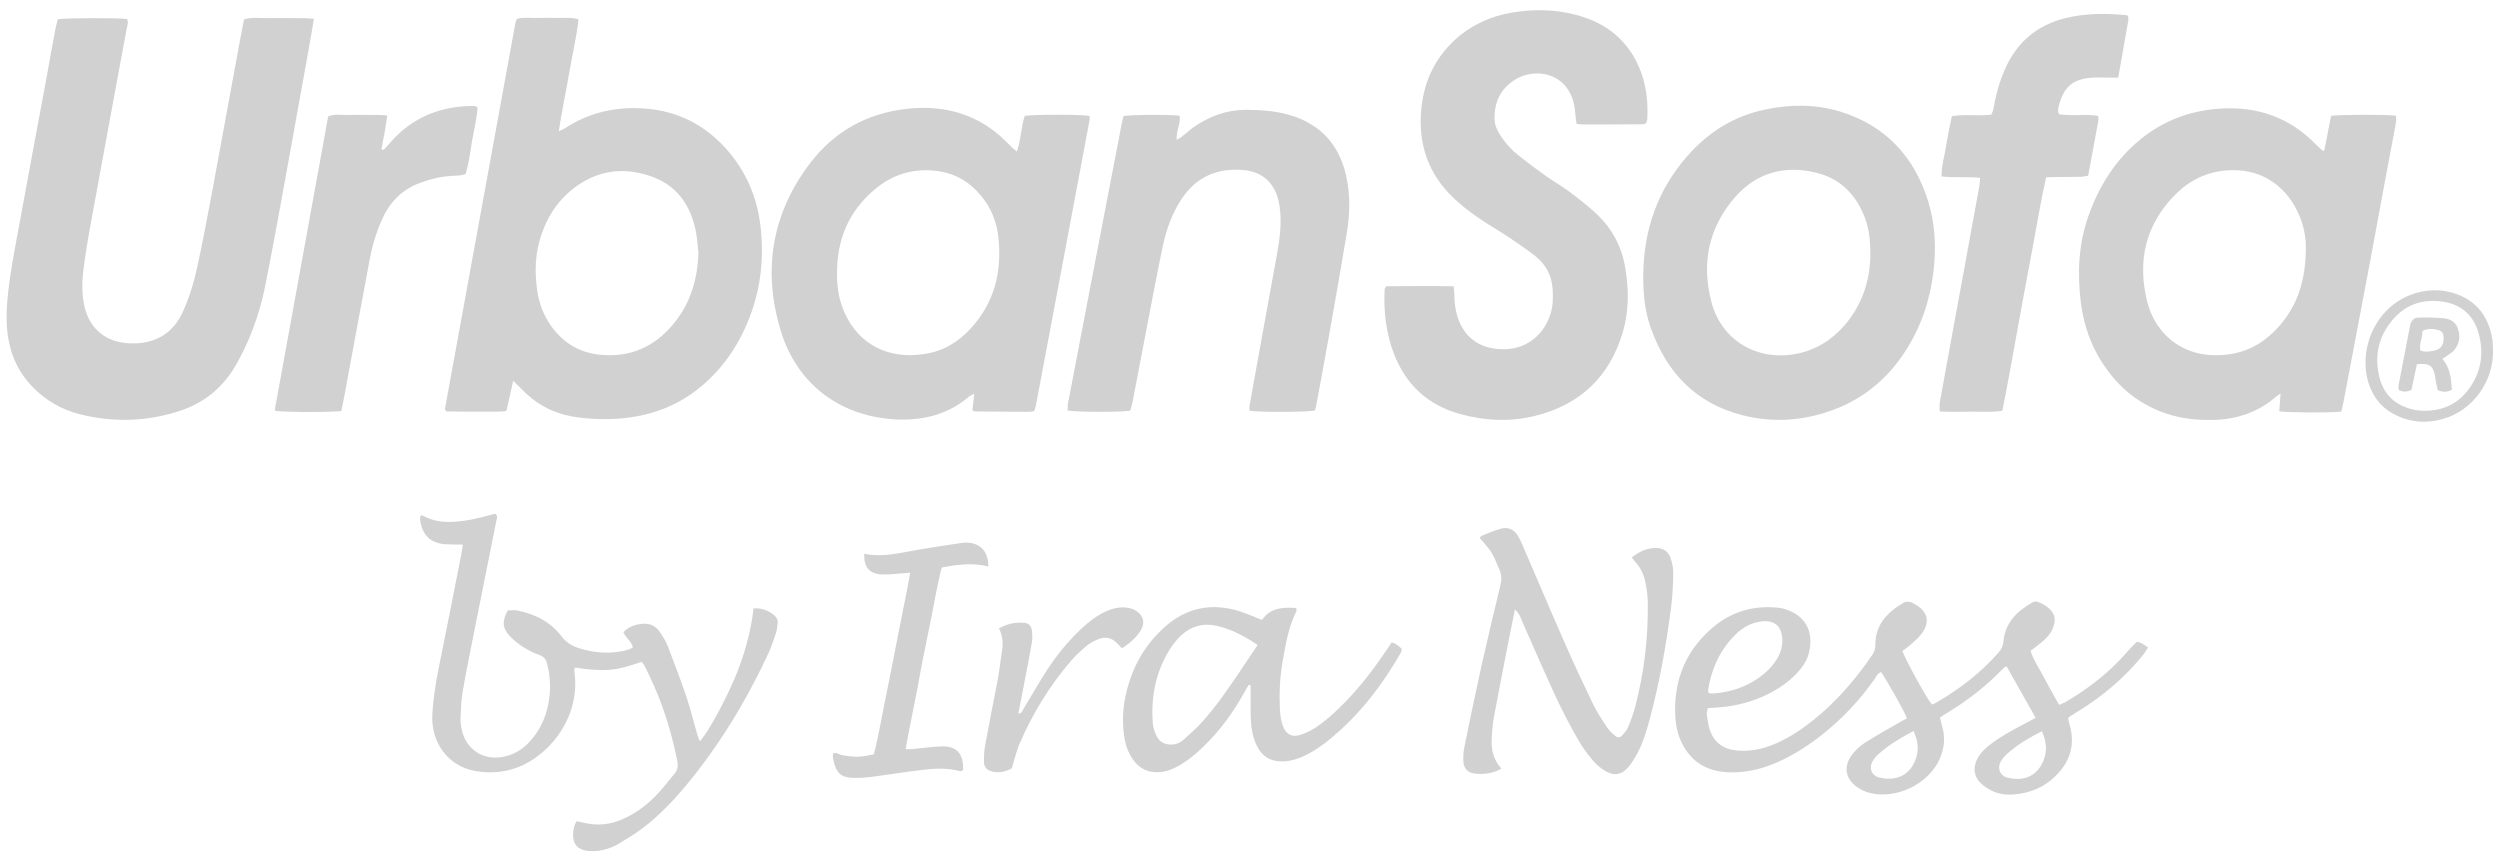
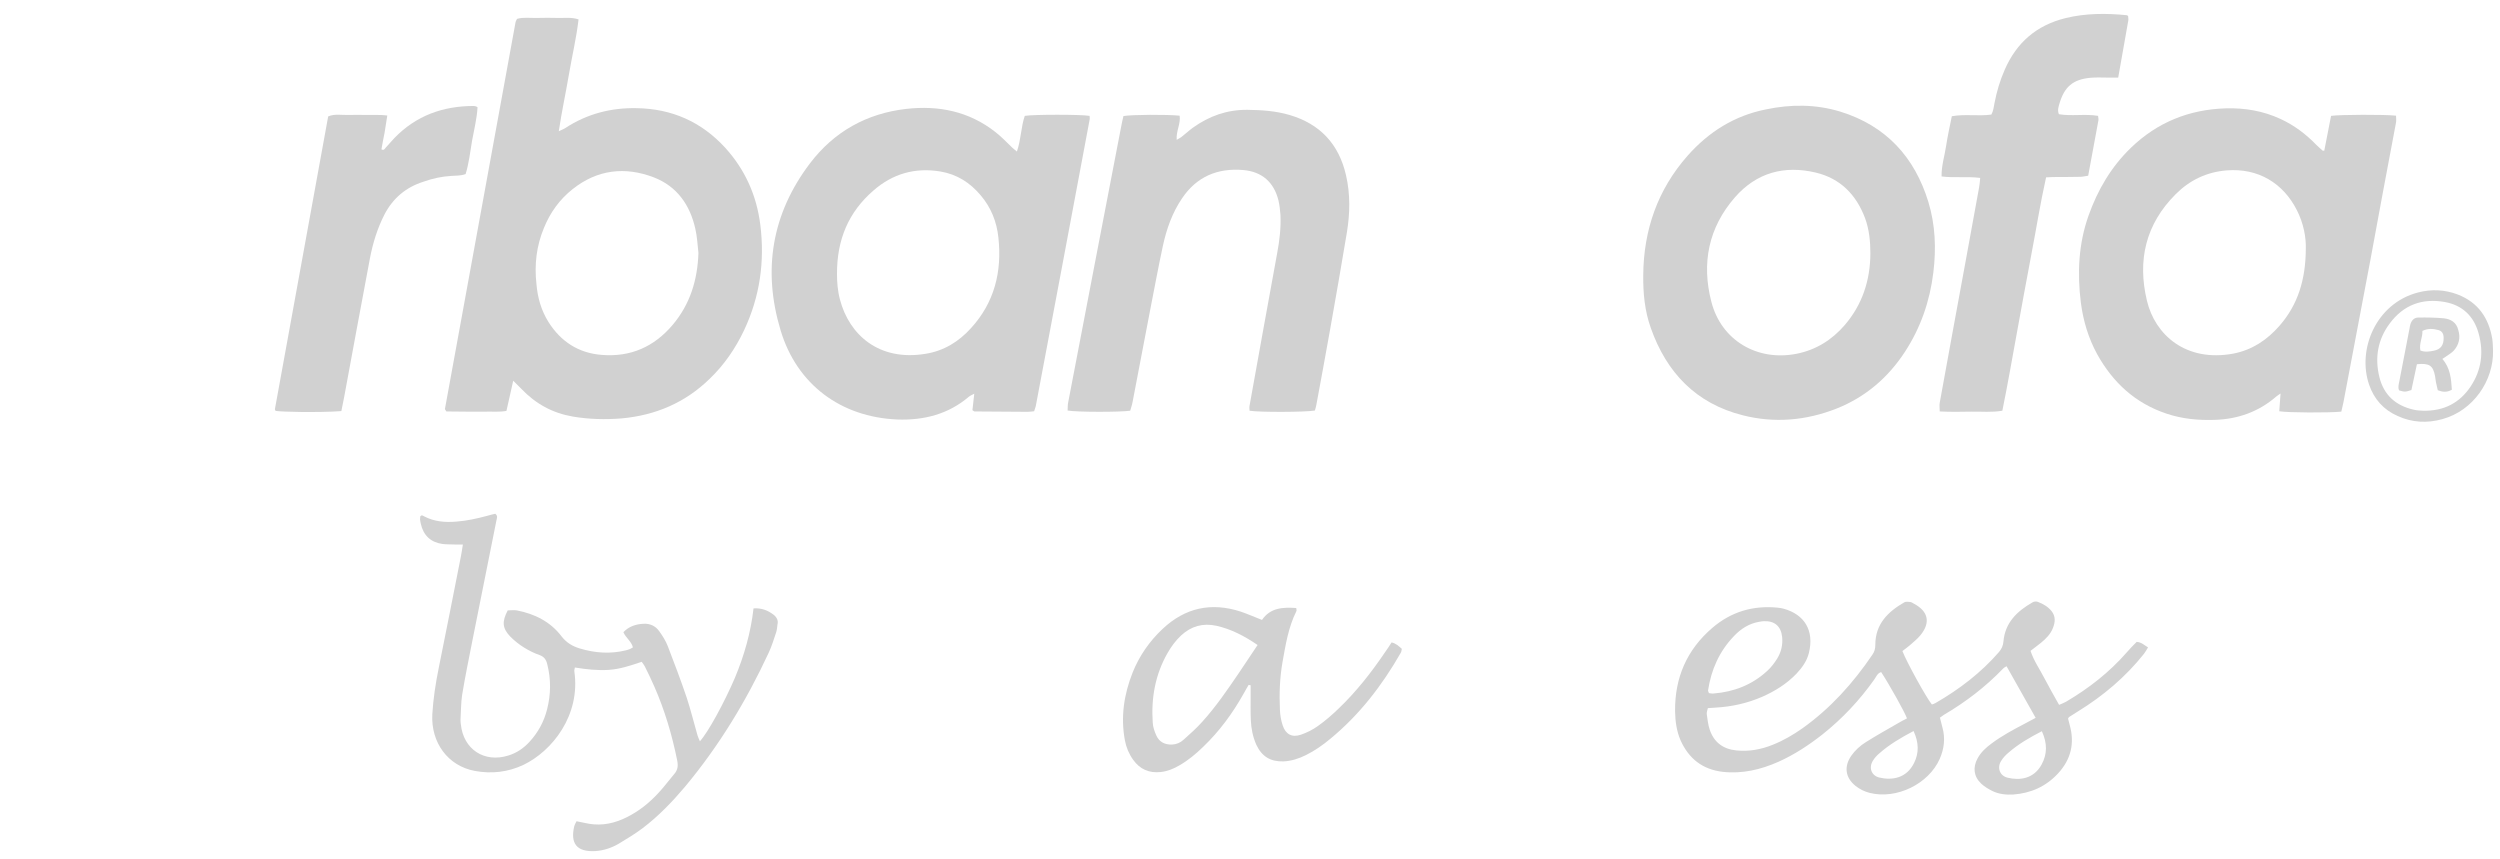
<svg xmlns="http://www.w3.org/2000/svg" version="1.1" id="Laag_1" x="0px" y="0px" viewBox="0 0 1365.9 469.2" style="enable-background:new 0 0 1365.9 469.2;" xml:space="preserve">
  <style type="text/css">
	.st0{fill:#D1D1D1;}
</style>
  <g>
    <path class="st0" d="M183.2,224.7c-0.7,0-1.4,0.1-2.1,0.1C181.8,224.8,182.5,224.7,183.2,224.7z" />
    <path class="st0" d="M243.3,223.9c0.1,0.2,0.2,0.3,0.6,0.9c3.3,0,7,0.1,10.6,0.1c3.7,0,7.4,0,11,0c3.6-0.1,7.3,0.3,11.2-0.4   c1.2-5.3,2.3-10.3,3.7-16.5c2.1,2.1,3.3,3.3,4.5,4.5c7.7,8.1,17,13.2,28.1,15.1c8.8,1.5,17.7,1.7,26.6,1   c18.6-1.7,34.8-8.6,48.2-21.7c7.9-7.6,14-16.5,18.7-26.4c8.7-18.4,11.4-37.7,8.9-57.7c-2-16-8.3-30.1-19.2-42.1   c-13-14.2-29.2-21.3-48.3-21.6c-14.1-0.3-27.2,3.1-39.1,10.9c-0.9,0.6-1.9,0.9-3.5,1.7c1.6-10.8,3.8-20.8,5.5-30.8   c1.7-10.1,4.1-20,5.3-30.3c-3.9-1.3-7.6-0.7-11.2-0.8c-3.9-0.1-7.7-0.1-11.6,0c-3.6,0.1-7.3-0.5-10.8,0.5c-0.3,0.7-0.7,1.2-0.8,1.7   C268.8,82.6,256,153,243.1,223.4C243.1,223.6,243.2,223.8,243.3,223.9z M297.2,124.5c3.4-8.4,8.6-15.6,15.7-21.2   c13.5-10.7,28.6-12.4,44.3-6.4c12.7,4.9,19.8,15.1,22.7,28.1c1,4.3,1.2,8.8,1.7,13.2c-0.5,14.7-4.5,27.9-14,39.2   c-10.2,12.1-23.1,17.8-38.9,16.5c-12.6-1-22.2-7.2-29-17.9c-4-6.4-6-13.4-6.6-20.8C291.9,144.6,293.1,134.3,297.2,124.5z" />
-     <path class="st0" d="M168.9,25.5c0.9-4.9,1.7-9.8,2.6-15.2c-4.7-0.6-8.9-0.3-13.1-0.4c-4.1,0-8.1-0.1-12.2,0   c-4.2,0.1-8.5-0.7-12.9,0.7c-0.9,4.6-1.7,9.1-2.6,13.7c-4.9,26.5-9.7,52.9-14.6,79.4c-2.6,13.9-5.2,27.8-8.2,41.6   c-1.8,8.5-4.3,16.9-7.9,24.8c-5,11.2-13.7,17-25.9,17.5c-17.7,0.6-26.1-9.7-28.3-21.8c-1.1-6.2-1-12.4-0.2-18.5   c1.1-8.6,2.5-17.2,4.1-25.8c4.8-26.3,9.7-52.5,14.5-78.8c1.7-9.1,3.4-18.3,5.1-27.4c0.3-1.6,1-3.3,0.1-4.9   c-5.5-0.7-32.5-0.6-37.8,0.1c-0.4,1.7-0.9,3.2-1.2,4.7c-1.7,8.9-3.3,17.9-4.9,26.8c-4.9,26.3-9.8,52.5-14.6,78.8   c-2.7,14.8-5.8,29.6-7,44.7c-0.5,6.8-0.5,13.6,0.8,20.3c1.8,10,6.2,18.7,13.4,25.9c7.1,7.2,15.6,12.1,25.4,14.6   c18.3,4.6,36.5,4.1,54.4-1.7c13.4-4.3,23.8-12.7,30.9-25c2.6-4.5,4.9-9.2,7-14c4.1-9.6,7.2-19.7,9.2-29.9   c3.7-18.6,7.1-37.2,10.5-55.9C160,75,164.4,50.2,168.9,25.5z" />
-     <path class="st0" d="M839.1,227.1c24.3-6.1,40.3-21.3,47.5-45.5c3.4-11.5,3.4-23.3,1.4-35.1c-1.9-11.9-7.4-22-16.2-30.1   c-4.6-4.2-9.5-8-14.4-11.7c-4-3-8.5-5.5-12.6-8.4c-5.2-3.7-10.3-7.5-15.3-11.5c-3.6-2.9-6.8-6.3-9.4-10.3c-1.8-2.8-3.4-5.7-3.5-9.1   c-0.4-9.8,3.5-17.4,11.9-22.3c10.4-6,27.4-3.6,31.4,13.6c0.6,2.4,0.7,5,1,7.5c0.1,1.1,0.3,2.2,0.5,3.5c1.3,0.1,2.2,0.3,3.1,0.3   c11,0,22.1,0,33.1-0.1c0.5,0,1.1-0.3,1.8-0.6c0.2-0.7,0.5-1.4,0.6-2.1c0.5-9-0.4-17.8-3.6-26.3c-6.4-16.7-18.8-26.6-35.8-30.9   c-11.6-3-23.4-3.1-35.2-1c-10.1,1.8-19.3,5.7-27.4,12.1C785,29.6,778,43.4,776.5,60c-1.7,18.9,3.9,35.2,17.8,48.3   c3.9,3.7,8.2,7.1,12.7,10.2c5.7,4,11.8,7.4,17.6,11.3c4.8,3.2,9.6,6.5,14.2,10.1c6.7,5.3,9.7,12.4,9.6,20.8c0,1,0,1.9,0,2.9   c-0.2,13.2-10.3,28.6-29.7,27.1c-10.8-0.8-18.5-6.5-22.1-16.8c-1.4-4.1-2-8.3-2-12.6c0-1.5-0.2-3-0.4-4.9   c-12.5-0.2-24.6-0.1-36.9,0c-0.5,1.1-0.8,1.4-0.8,1.8c-0.6,12.1,0.8,24,5.2,35.4c6.6,16.8,18.6,27.8,36,32.6   C811.4,230,825.4,230.6,839.1,227.1z" />
    <path class="st0" d="M529.3,216.8c0.7-0.6,1.5-0.9,3-1.7c-0.4,3.5-0.7,6.3-1,9c0.6,0.4,0.9,0.7,1.2,0.7c9.7,0.1,19.4,0.1,29,0.2   c1.1,0,2.3-0.2,3.5-0.3c0.3-1.1,0.7-1.9,0.9-2.8c9.9-52.3,19.7-104.6,29.5-156.9c0.1-0.5-0.1-1.1-0.1-1.7c-4.8-0.8-30.5-0.8-35.4,0   c-2.1,6.1-2,12.8-4.3,19.5c-1-0.9-1.8-1.4-2.4-2c-3.1-2.9-6-6.1-9.4-8.7c-14.4-11.3-31-14.6-48.7-12.6   c-21.6,2.5-39.4,12.4-52.6,29.8c-20.9,27.6-25.9,58.4-16,91.2c8.9,29.6,32.9,47.4,63.8,48.7C504.9,229.7,518.1,226.3,529.3,216.8z    M458.9,163.6c-1.3-4.9-1.6-9.9-1.6-13.8c-0.1-19,6.4-34,19.9-45.7c10.5-9.2,22.8-12.7,36.6-10.4c9,1.5,16.2,6.1,22,13   c5.7,6.7,8.8,14.5,9.7,23.2c2,18.6-2.2,35.4-15,49.4c-6.7,7.4-14.8,12.4-24.8,14C480.4,197.5,464,183.1,458.9,163.6z" />
    <path class="st0" d="M1309.1,66.9c0.2-1.2,0-2.5,0-3.7c-6.1-0.7-30.5-0.6-35.5,0.1c-1.2,6.3-2.5,12.6-3.7,19c-0.6,0-0.8,0.1-0.9,0   c-1.1-1-2.3-2-3.4-3.1c-5.7-5.9-12.2-10.8-19.6-14.2c-9.5-4.4-19.5-6.1-29.9-5.8c-20,0.6-37.4,7.6-51.8,21.5   c-10.8,10.4-18.2,23-23.2,37.1c-5.5,15.5-6.2,31.4-4.2,47.6c1.3,9.9,4.1,19.3,8.9,28.1c8.6,15.5,20.8,26.8,37.9,32.5   c8.6,2.9,17.4,3.7,26.4,3.4c12.6-0.4,23.9-4.4,33.5-12.7c0.5-0.5,1.2-0.8,2.4-1.7c-0.3,3.8-0.5,6.8-0.7,9.7   c4.6,0.8,27.2,0.9,33.9,0.2c0.4-1.9,0.9-3.6,1.2-5.3c4.9-25.9,9.8-51.7,14.7-77.6C1299.7,116.7,1304.4,91.8,1309.1,66.9z    M1245.5,177.9c-6.8,7.8-15,13.3-25.3,15.3c-26.1,4.8-42.8-10.4-47.2-28.9c-5.3-22.1-0.7-41.8,15.7-58.2c7.7-7.7,16.9-12.1,27.8-13   c17.2-1.4,30.9,6.9,38.4,21.7c3.7,7.2,5.1,15,4.9,21.2C1259.7,152.8,1255.5,166.4,1245.5,177.9z" />
    <path class="st0" d="M901.9,179.1c8.6,24.5,24.8,41.4,50.3,47.8c17.3,4.4,34.6,2.9,51.3-3.7c15.8-6.3,28.1-16.9,37.3-31   c8.6-13.2,13.6-27.7,15.5-43.3c1.6-13.1,1.1-26-2.7-38.5c-7.5-24.6-23.2-41.7-48.1-49.4c-13.4-4.1-27.1-4.1-40.8-1.2   C947.7,63.2,933.6,72,922.1,85c-16.5,18.7-24.1,40.7-24.3,65.4C897.7,160.2,898.6,169.8,901.9,179.1z M947.9,107.8   c11.8-13.5,27-17.6,44.2-13.5c13.4,3.2,22.1,12.1,26.9,24.9c2.3,6.3,2.9,12.8,2.9,19.4c-0.1,14.6-4.4,27.8-14,39   c-7,8.1-15.7,13.6-26.4,15.7c-21.4,4.2-41.1-7.3-46.5-28.5C929.6,143.9,933.4,124.4,947.9,107.8z" />
    <path class="st0" d="M583.3,224.3c5,0.9,28.7,0.9,34.2,0.1c0.4-1.5,1-3.1,1.3-4.8c3.2-16.7,6.4-33.5,9.6-50.2   c2.3-11.8,4.5-23.6,7-35.3c2-9.1,5.1-17.9,10.4-25.7c8-11.9,19.4-16.7,33.5-15.5c10.2,0.9,16.7,6.6,19.2,16.6   c0.6,2.6,0.9,5.3,1.1,8c0.3,7-0.5,13.9-1.8,20.8c-5.1,27.8-10.1,55.6-15.1,83.4c-0.2,0.9,0,1.8,0,2.7c5.2,0.9,30.7,0.8,35.7-0.1   c0.3-1,0.6-2,0.8-3.1c2.5-13.5,5-27,7.4-40.5c3.2-17.9,6.3-35.8,9.3-53.8c1.7-10.4,1.9-20.8-0.5-31.2c-3.9-17-14.2-28-30.9-32.9   c-7.5-2.2-15.2-2.7-23-2.8c-11.1-0.1-20.9,3.4-29.8,9.8c-2.2,1.6-4.2,3.5-6.3,5.1c-0.7,0.5-1.5,0.9-2.5,1.5   c-0.4-4.8,2.3-8.9,1.6-13.2c-6.8-0.7-26.1-0.6-30.7,0.2c-0.5,2.1-1,4.4-1.4,6.6c-4.5,23.4-9,46.7-13.5,70.1   c-5.1,26.6-10.2,53.2-15.3,79.8C583.3,221.3,583.4,222.8,583.3,224.3z" />
    <path class="st0" d="M1077,224.9c5.6-0.1,11.2,0.5,17-0.5c2.9-14.1,5.3-28.2,7.9-42.3c2.6-14.3,5.2-28.6,7.9-42.8   c2.7-14,4.9-28.1,8.1-42.4c2.2-0.1,4.1-0.2,6-0.2c4.3,0,8.5,0,12.8-0.1c1.3,0,2.6-0.4,4.2-0.6c1.9-10.2,3.8-20.3,5.6-30.3   c0.1-0.7-0.1-1.5-0.2-2.4c-7.2-1.2-14.4,0.3-21.4-0.9c-0.9-2.2-0.2-4,0.3-5.8c2.7-9.2,7.4-13.2,16.9-14.1c3.3-0.3,6.6-0.1,9.8-0.1   c1.7,0,3.4,0,5.4,0c1.9-10.5,3.7-20.8,5.5-31.1c0.2-0.9-0.1-1.8-0.1-2.6c-0.4-0.2-0.6-0.4-0.8-0.4c-11.2-1.1-22.4-1.1-33.4,1.6   c-15.8,3.9-26.7,13.3-33.2,28.2c-2.6,5.9-4.4,12-5.6,18.3c-0.4,2.1-0.6,4.2-1.7,6.2c-7.1,1-14.3-0.4-21.6,0.9   c-1.1,5.5-2.3,10.8-3.1,16.1c-0.8,5.5-2.6,10.8-2.5,16.8c7,0.9,13.8-0.1,21.1,0.8c-0.2,2.2-0.3,3.7-0.6,5.2   c-2.4,13.3-4.9,26.6-7.3,40c-4.8,25.9-9.5,51.8-14.2,77.6c-0.3,1.4,0,3,0,4.8C1065.8,225.1,1071.4,225,1077,224.9z" />
    <path class="st0" d="M1162,356.4c-9.5,10.9-20.8,19.7-33.2,27c-1.1,0.6-2.3,1.1-3.8,1.7c-2.8-5-5.5-9.7-8-14.5   c-2.5-4.9-5.8-9.5-7.6-15c2-1.6,3.9-2.9,5.7-4.4c2.7-2.2,5.2-4.7,6.5-8c1.3-3.2,1.6-6.4-0.7-9.3c-2-2.5-4.7-4-7.6-5.1   c-0.8-0.3-2-0.2-2.8,0.3c-8.4,4.8-15,11-15.9,21.4c-0.2,2.3-1,4-2.4,5.7c-9.9,11.4-21.7,20.4-34.7,27.9c-0.6,0.4-1.4,0.6-2,0.8   c-3-3.6-13.9-23.4-16.1-29.2c1.3-1,2.7-2,4-3.1c2-1.8,4.2-3.5,5.9-5.6c5.6-6.9,4.2-13-3.5-17.1c-0.7-0.4-1.4-0.9-2.1-1   c-1.1-0.1-2.4-0.3-3.3,0.2c-9,5.2-15.8,11.9-15.8,23.2c0,2-0.4,3.7-1.6,5.4c-10.5,15.5-22.9,29.3-38.2,40.2   c-5.1,3.6-10.4,6.7-16.2,9c-6.4,2.6-13,3.8-19.9,3.1c-7.3-0.7-12.3-4.5-14.6-11.4c-0.9-2.7-1.2-5.7-1.6-8.5c-0.1-1,0.4-2.1,0.6-3.2   c1.7-0.1,3-0.2,4.4-0.3c8.8-0.5,17.2-2.4,25.3-5.9c7-3.1,13.3-7,18.7-12.6c3.1-3.3,5.7-6.9,6.8-11.3c3.1-12.5-2.6-21.1-13.7-24.2   c-1.1-0.3-2.3-0.5-3.4-0.6c-13.4-1.3-25.3,2.2-35.6,11c-14,12-20.6,27.3-20.4,45.6c0.1,5.4,0.8,10.8,3,15.9c4.5,10,12,15.9,23,17.2   c10.7,1.2,20.8-1.2,30.5-5.5c8.7-3.9,16.6-9.1,24.1-15c10.8-8.6,20.2-18.6,28.2-29.9c1.1-1.5,1.7-3.5,3.8-4.1   c4.7,7.2,13,22.1,14.1,25.3c-1.7,0.9-3.4,1.7-5,2.7c-5.9,3.4-11.8,6.7-17.5,10.3c-3.1,1.9-5.9,4.5-8,7.5c-4,5.9-3.2,11.9,2.4,16.4   c2.3,1.8,4.9,3.1,7.7,3.8c14.6,3.7,32.2-4.8,38.3-18.6c2.4-5.5,3.1-11.2,1.5-17c-0.5-1.8-0.9-3.7-1.4-5.5c0.9-0.6,1.5-1.1,2.1-1.5   c11.9-7,22.8-15.3,32.4-25.3c0.6-0.6,1.4-1,1.9-1.3c5.3,9.4,10.4,18.5,15.9,28.2c-2.1,1.1-4,2.1-5.8,3.1c-6.3,3.3-12.7,6.7-18.4,11   c-3,2.2-5.7,4.7-7.5,8c-2.7,4.9-2.2,9.9,1.9,13.8c1.8,1.7,4,3,6.2,4.1c3.5,1.7,7.4,2.1,11.3,1.9c9.7-0.7,18-4.4,24.6-11.6   c7-7.6,9.1-16.4,6.3-26.4c-0.4-1.3-0.6-2.6-0.9-3.5c0.3-0.5,0.4-0.7,0.5-0.8c1.6-1,3.3-2.1,4.9-3.1c13.8-8.5,26-18.8,36.1-31.5   c0.8-1,1.4-2.2,2.2-3.5c-2.1-1.2-3.5-2.8-6.2-3C1165.6,352.5,1163.7,354.4,1162,356.4z M947.4,347.5c3.8-4,8.3-6.9,13.9-7.8   c0.8-0.1,1.5-0.3,2.3-0.3c6-0.3,9.5,2.8,10.1,8.7c0.4,4.2-0.5,8.1-2.7,11.7c-1.5,2.4-3.3,4.8-5.4,6.7c-8.2,7.6-18.1,11.5-29.3,12.4   c-0.9,0.1-1.8-0.1-2.6-0.2c-0.2-0.7-0.5-1-0.5-1.4C934.9,365.9,939.4,355.8,947.4,347.5z M1045.8,416.8c-4.1,8.4-12,9.7-19.1,8   c-4.3-1.1-5.8-5.4-3.4-9.2c0.9-1.5,2.1-2.8,3.4-3.9c5.5-4.9,11.8-8.6,18.8-12.3C1048.4,405.7,1048.5,411.4,1045.8,416.8z    M1115.4,417.8c-4.3,7.8-12,8.7-18.5,7.1c-4.3-1-5.9-5.4-3.6-9.1c1.1-1.8,2.6-3.4,4.2-4.7c5.3-4.6,11.3-8.1,18.1-11.6   C1118.6,406.1,1118.6,412,1115.4,417.8z" />
    <path class="st0" d="M246.7,96.1c2.5-0.2,5,0,7.7-1c1.8-5.9,2.5-12.1,3.5-18.1c1.1-6.2,2.7-12.3,3-18.4c-0.6-0.3-0.7-0.5-0.9-0.5   c-0.4-0.1-0.8-0.2-1.1-0.2c-16.8,0-31.5,5.2-43.4,17.5c-1.6,1.7-3.1,3.4-4.7,5.2c-0.6,0.6-0.9,1.8-2.4,1c0.5-3,1.1-6,1.7-9   c0.5-3,1-6.1,1.5-9.5c-3.9-0.5-7.3-0.2-10.8-0.3c-3.7,0-7.4-0.1-11,0c-3.4,0.1-6.9-0.7-10.5,0.8c-9.7,53.3-19.4,106.6-29.1,159.9   c0,0.2,0,0.3,0.1,0.5c0.1,0.2,0.2,0.4,0.3,0.5c1.9,0.3,7.7,0.5,14.3,0.6c0.9,0,1.9,0,2.8,0c4.8,0,9.6,0,13.4-0.2   c0.8,0,1.5-0.1,2.1-0.1c1.3-0.1,2.5-0.2,3.3-0.2c0.5-2.6,1-5.1,1.5-7.5c4.7-25.3,9.3-50.6,14.1-75.9c1.6-8.4,4.1-16.5,8-24.1   c4.6-8.8,11.7-14.8,21.2-17.8C236.3,97.5,241.4,96.4,246.7,96.1z" />
    <path class="st0" d="M167.6,225c-1,0-1.9,0-2.8,0C165.7,225,166.7,225,167.6,225z" />
    <path class="st0" d="M150.2,223.8c0.1,0.2,0.2,0.4,0.3,0.5c1.9,0.3,7.7,0.5,14.3,0.6c-6.5-0.1-12.4-0.3-14.3-0.6   C150.4,224.2,150.3,224,150.2,223.8z" />
    <path class="st0" d="M422.7,335.9c-3.1-2.4-6.6-3.8-11-3.5c-1.5,13.2-5.1,25.8-10.2,38c-5.7,13.3-14.6,29.7-19.1,34.6   c-0.5-1.2-1-2.2-1.3-3.2c-2-6.9-3.7-13.9-5.9-20.6c-3.2-9.5-6.8-18.9-10.4-28.3c-1.1-2.8-2.8-5.5-4.6-8c-2-2.9-5.1-4.3-8.6-4.1   c-4.1,0.2-8,1.4-11,4.6c1.3,3.1,4.4,5,5.2,8.3c-0.6,0.3-1.1,0.7-1.6,0.9c-0.7,0.3-1.5,0.5-2.2,0.7c-8.5,2.1-16.9,1.5-25.2-1   c-4-1.2-7.2-3.1-9.9-6.5c-6.1-8.1-14.7-12.4-24.5-14.3c-1.6-0.3-3.4,0-5,0c-3.2,6.1-3,9.7,1.4,14.3c2.3,2.3,4.9,4.4,7.7,6.1   c2.6,1.6,5.4,3,8.3,4c2.5,0.9,3.6,2.5,4.2,5c2.1,8.3,2,16.5-0.1,24.7c-1.7,6.7-4.9,12.6-9.6,17.7c-3.2,3.5-7,6.1-11.6,7.5   c-13.1,4.1-24.5-3.4-25.9-17c-0.1-0.8-0.2-1.5-0.2-2.3c0.3-4.6,0.2-9.3,0.9-13.9c1.6-9.7,3.6-19.4,5.5-29.1c4.4-22,8.8-44,13.2-66   c0.2-1.2,1-2.6-0.6-3.8c-1.4,0.3-2.9,0.7-4.3,1.1c-5.6,1.5-11.3,2.8-17.1,3.2c-6.1,0.5-12,0-17.5-2.9c-0.6-0.3-1.3-1-2.1,0.1   c0,0.4-0.1,1-0.1,1.6c0.1,0.8,0.2,1.5,0.4,2.3c1.4,6.4,5.4,10.2,11.8,11.1c2.3,0.3,4.6,0.2,6.9,0.3c1.3,0,2.6,0,4.3,0   c-0.4,2.5-0.7,4.6-1.1,6.6c-4,20.3-8,40.6-12.1,60.9c-1.7,8.4-3,16.8-3.5,25.3c-0.8,15.5,8.6,28.2,23.2,30.9   c9.2,1.7,18.1,0.7,26.6-3.3c15.6-7.5,31.3-27,27.8-51.1c-0.1-0.5,0.1-1.1,0.3-2.1c6.2,1,12.3,1.7,18.5,1.3c6.2-0.4,12-2.4,18-4.4   c0.7,1,1.3,1.7,1.7,2.5c1.8,3.6,3.6,7.3,5.2,11c5.7,13,9.7,26.5,12.5,40.4c0.6,2.9,0.3,5.3-1.7,7.5c-2.4,2.8-4.6,5.8-7,8.5   c-4.7,5.4-10.1,10.2-16.4,13.7c-6.3,3.6-13.1,5.8-20.5,5.2c-3-0.2-6-1.1-9.4-1.7c-0.4,0.8-1,1.8-1.3,2.9c-2,8.9,1,14,11.6,13.4   c4.5-0.3,8.8-1.7,12.7-4c4.5-2.7,9-5.4,13.1-8.5c8.7-6.6,16.2-14.4,23.2-22.7c18.6-22.3,33.5-46.9,45.7-73.2   c1.6-3.5,2.8-7.2,4-10.9c0.5-1.4,0.6-3,0.8-4.6C425.3,339.2,424.5,337.3,422.7,335.9z" />
-     <path class="st0" d="M904.3,299.4c-4.8,0.1-8.9,2.1-12.8,5.2c0.6,0.7,1,1.3,1.5,1.9c3.4,3.4,5.3,7.7,6.1,12.3   c0.7,3.6,1.2,7.3,1.2,10.9c0.2,19.3-2.1,38.3-7,56.9c-1,3.7-2.4,7.4-3.9,10.9c-0.7,1.7-2.1,3.2-3.4,4.6c-0.8,0.9-2.2,1-3.2,0.2   c-1.6-1.4-3.3-2.7-4.5-4.5c-2.8-4.2-5.6-8.4-7.8-12.9c-5.3-11-10.5-22-15.4-33.2c-7.8-17.7-15.3-35.5-23-53.3   c-0.8-2-1.7-3.9-2.8-5.7c-2.2-3.6-5.4-4.9-9.4-3.8c-3.3,0.9-6.6,2.3-9.8,3.6c-0.8,0.3-1.4,1-1.7,1.3c2.4,3,4.9,5.5,6.7,8.4   c1.7,2.8,2.7,6,4.1,9c1.3,2.8,1.3,5.5,0.6,8.4c-3.6,14.9-7.1,29.7-10.5,44.7c-3.2,14.5-6.2,29.1-9.2,43.7c-0.5,2.4-0.7,5-0.6,7.5   c0.1,4.4,2.4,6.8,6.7,7.2c3.7,0.4,7.4,0,10.9-1.2c1-0.3,1.9-0.9,3.2-1.6c-4.5-4.9-5.6-10.5-5.3-16.5c0.2-3.9,0.5-7.7,1.2-11.5   c2.6-13.9,5.3-27.7,8-41.6c1.1-5.5,2.2-10.9,3.5-17.3c2.6,2.4,3.2,4.7,4.1,6.8c6.2,14,12.2,28,18.7,41.9   c3.6,7.7,7.6,15.2,11.8,22.6c2.3,4,5.1,7.8,8.1,11.3c1.8,2.2,4.2,4.1,6.6,5.6c4.7,2.9,8.9,2.2,12.5-1.9c2-2.3,3.6-5,5.1-7.7   c3.1-5.9,5-12.2,6.7-18.5c5.4-20,9-40.4,11.7-61c0.8-6.1,1.1-12.3,1.2-18.5c0.1-2.8-0.5-5.8-1.4-8.5   C911.4,301,908.6,299.3,904.3,299.4z" />
    <path class="st0" d="M756.9,356.1c-7.5,11.1-15.7,21.6-25.4,30.9c-3.6,3.5-7.4,6.8-11.5,9.7c-2.8,2-6,3.6-9.2,4.7   c-4.9,1.7-8.4-0.2-10-5.1c-0.9-2.7-1.4-5.7-1.5-8.5c-0.4-8.7-0.1-17.4,1.4-26c1.7-9.5,3.2-19.1,7.6-27.9c0.2-0.4,0-1-0.1-1.7   c-7.3-0.5-14.1-0.2-18.7,6.5c-3.9-1.5-7.7-3.2-11.5-4.5c-16.2-5.3-30.5-2.2-42.9,9.5c-7.1,6.7-12.6,14.6-16.3,23.8   c-4.7,11.9-6.6,24.2-4.2,37c0.7,3.8,2.2,7.4,4.5,10.6c3.7,5.2,8.7,7.4,15.1,6.7c3.7-0.4,7.1-1.8,10.3-3.7c4.7-2.7,8.9-6.2,12.8-10   c8.9-8.5,16.1-18.3,22.1-29c0.9-1.7,1.9-3.3,2.8-4.9c0.4,0.1,0.7,0.1,1.1,0.2c0,1.9,0,3.8,0,5.7c0,4.4-0.1,8.9,0.1,13.3   c0.2,4.7,1.1,9.2,3,13.5c3,6.4,7.7,9.3,14.8,9.1c4.3-0.2,8.4-1.5,12.2-3.4c4.9-2.4,9.3-5.5,13.5-9c15.9-13.1,28.2-29.1,38.4-46.9   c0.4-0.6,0.4-1.4,0.6-2.2c-1.7-1.5-3.2-3-5.6-3.5C759.1,353,758,354.5,756.9,356.1z M676.8,367.8c-6.2,9.1-12.4,18.2-19.8,26.4   c-3.2,3.6-6.8,6.8-10.4,10c-1.7,1.6-3.9,2.5-6.3,2.6c-3.9,0.1-6.9-1.4-8.5-4.9c-1-2.2-1.9-4.7-2-7.2c-0.9-13.4,1.4-26.2,8.1-37.9   c2-3.5,4.4-6.8,7.4-9.6c5.5-5.1,11.9-6.9,19.3-5.3c8,1.8,15.2,5.5,22.5,10.5C683.4,357.9,680.1,362.9,676.8,367.8z" />
-     <path class="st0" d="M507.7,343c2.3-10.9,4-22,6.8-32.9c8.7-1.8,17-2.7,25.5-0.6c0-8-4.1-12.6-11.2-13c-1.5-0.1-3.1,0-4.6,0.3   c-7.5,1.1-14.9,2.3-22.3,3.5c-9.8,1.6-19.6,4.5-29.7,2.2c-0.3,7.1,2.5,10.7,8.9,11.3c2.1,0.2,4.3,0,6.4-0.1c3-0.2,6.1-0.5,9.8-0.8   c-2,11.5-4.4,22.4-6.5,33.3c-2.2,11-4.2,22-6.5,33c-2.3,10.9-4.1,22-6.8,32.9c-2.2,0.4-4.1,0.9-6,1.1c-1.7,0.2-3.5,0.3-5.2,0.2   c-1.9-0.1-3.8-0.5-5.7-0.7c-1.8-0.2-3.4-1.7-5.3-1.2c-0.1,0.8-0.3,1.1-0.3,1.5c0.1,1,0.3,1.9,0.5,2.9c1.4,6.5,4.2,9,10.7,9.1   c3.5,0.1,7-0.2,10.4-0.6c9.2-1.2,18.4-2.7,27.6-3.8c6.7-0.8,13.5-1.1,20.2,0.7c0.5,0.1,1.1-0.2,1.4-0.2c0.2-0.4,0.4-0.5,0.4-0.7   c0.2-9-3.7-13-12.5-12.6c-5.2,0.3-10.4,1-15.6,1.5c-0.9,0.1-1.8,0-3.3,0c2-11.5,4.4-22.4,6.5-33.4C503.2,365,505.4,354,507.7,343z" />
-     <path class="st0" d="M623.2,344.5c2.6-4.2,1.6-8.3-2.7-10.9c-1.4-0.9-3.2-1.4-4.9-1.6c-3.9-0.5-7.7,0.4-11.3,2   c-5.2,2.4-9.6,5.8-13.7,9.7c-7.1,6.7-13.2,14.2-18.5,22.3c-4.6,7.1-8.8,14.6-13.2,21.8c-0.5,0.8-0.7,2.1-2.5,2   c1-4.9,1.9-9.7,2.8-14.4c1.6-8.2,3.2-16.3,4.6-24.5c0.4-2.2,0.2-4.6-0.1-6.9c-0.3-1.8-1.5-3.3-3.4-3.6c-5.1-0.7-9.8,0.3-14.5,2.9   c2.2,4.3,2.3,8.5,1.6,12.7c-0.8,5.2-1.4,10.4-2.3,15.5c-2.2,11.6-4.6,23.2-6.7,34.8c-0.6,3.2-0.9,6.5-0.8,9.8   c0,3.2,1.8,4.9,4.9,5.5c3.8,0.8,7.3-0.1,10.3-1.8c1.5-4.9,2.4-9,4-12.9c7.1-16.7,16.5-32,28.3-45.8c2.6-3.1,5.7-5.8,8.8-8.4   c1.7-1.5,3.9-2.5,6-3.4c4-1.7,7.6-0.9,10.6,2.3c0.7,0.8,1.5,1.6,2.5,2.6C617.2,351.5,620.7,348.5,623.2,344.5z" />
    <path class="st0" d="M1342.8,160.9c-7.1-2.7-14.4-3-21.7-1.1c-23.1,6-33.3,31.3-26.7,50.4c2.7,7.9,7.9,13.7,15.6,17.1   c7.9,3.6,16.1,4,24.4,1.7c17.1-4.7,28-21.2,27.7-37.3c-0.1-2.1-0.1-4.3-0.4-6.4C1359.8,173.7,1353.9,165.2,1342.8,160.9z    M1349.9,211.1c-6,9-14.6,13.6-26.2,13.3c-1.3-0.1-3.2-0.1-5.1-0.6c-9.7-2.2-16.2-8-18.6-17.8c-2.6-10.5-0.9-20.5,5.6-29.2   c7.5-10.2,17.8-14,30.1-11.8c9.6,1.7,15.9,7.7,18.5,17.1C1357.1,192.4,1355.8,202.2,1349.9,211.1z" />
    <path class="st0" d="M1335.1,173.9c-4.6-0.4-9.3-0.5-13.9-0.4c-2.1,0-3.5,1.4-4.2,3.5c-0.2,0.7-0.4,1.5-0.5,2.3   c-1.9,9.7-3.8,19.4-5.6,29c-0.3,1.6-0.9,3.4-0.1,5c3.2,0.9,3.2,0.9,6.7-0.2c0.9-4.4,1.9-9.1,3-14.1c6.8-0.7,8.8,0.7,9.9,6.4   c0.2,1.1,0.3,2.3,0.5,3.4c0.3,1.5,0.7,3,1,4.4c2.6,1,5,1.3,7.7-0.3c-0.4-5.9-0.8-11.8-5.2-16.8c0.9-0.6,1.6-1,2.1-1.4   c1.4-1,3-1.9,4.1-3.1c2.9-3.2,3.8-7.1,2.5-11.3C1342.1,176.1,1339,174.3,1335.1,173.9z M1329.8,191.6c-2.4,0.5-4.9,0.9-7.4-0.1   c-0.8-3.8,1.3-7.1,1.1-10.7c3.1-1.5,5.9-1.2,8.6-0.5c2.1,0.5,3,2,3,4.3C1335.2,188.5,1333.5,190.9,1329.8,191.6z" />
  </g>
</svg>